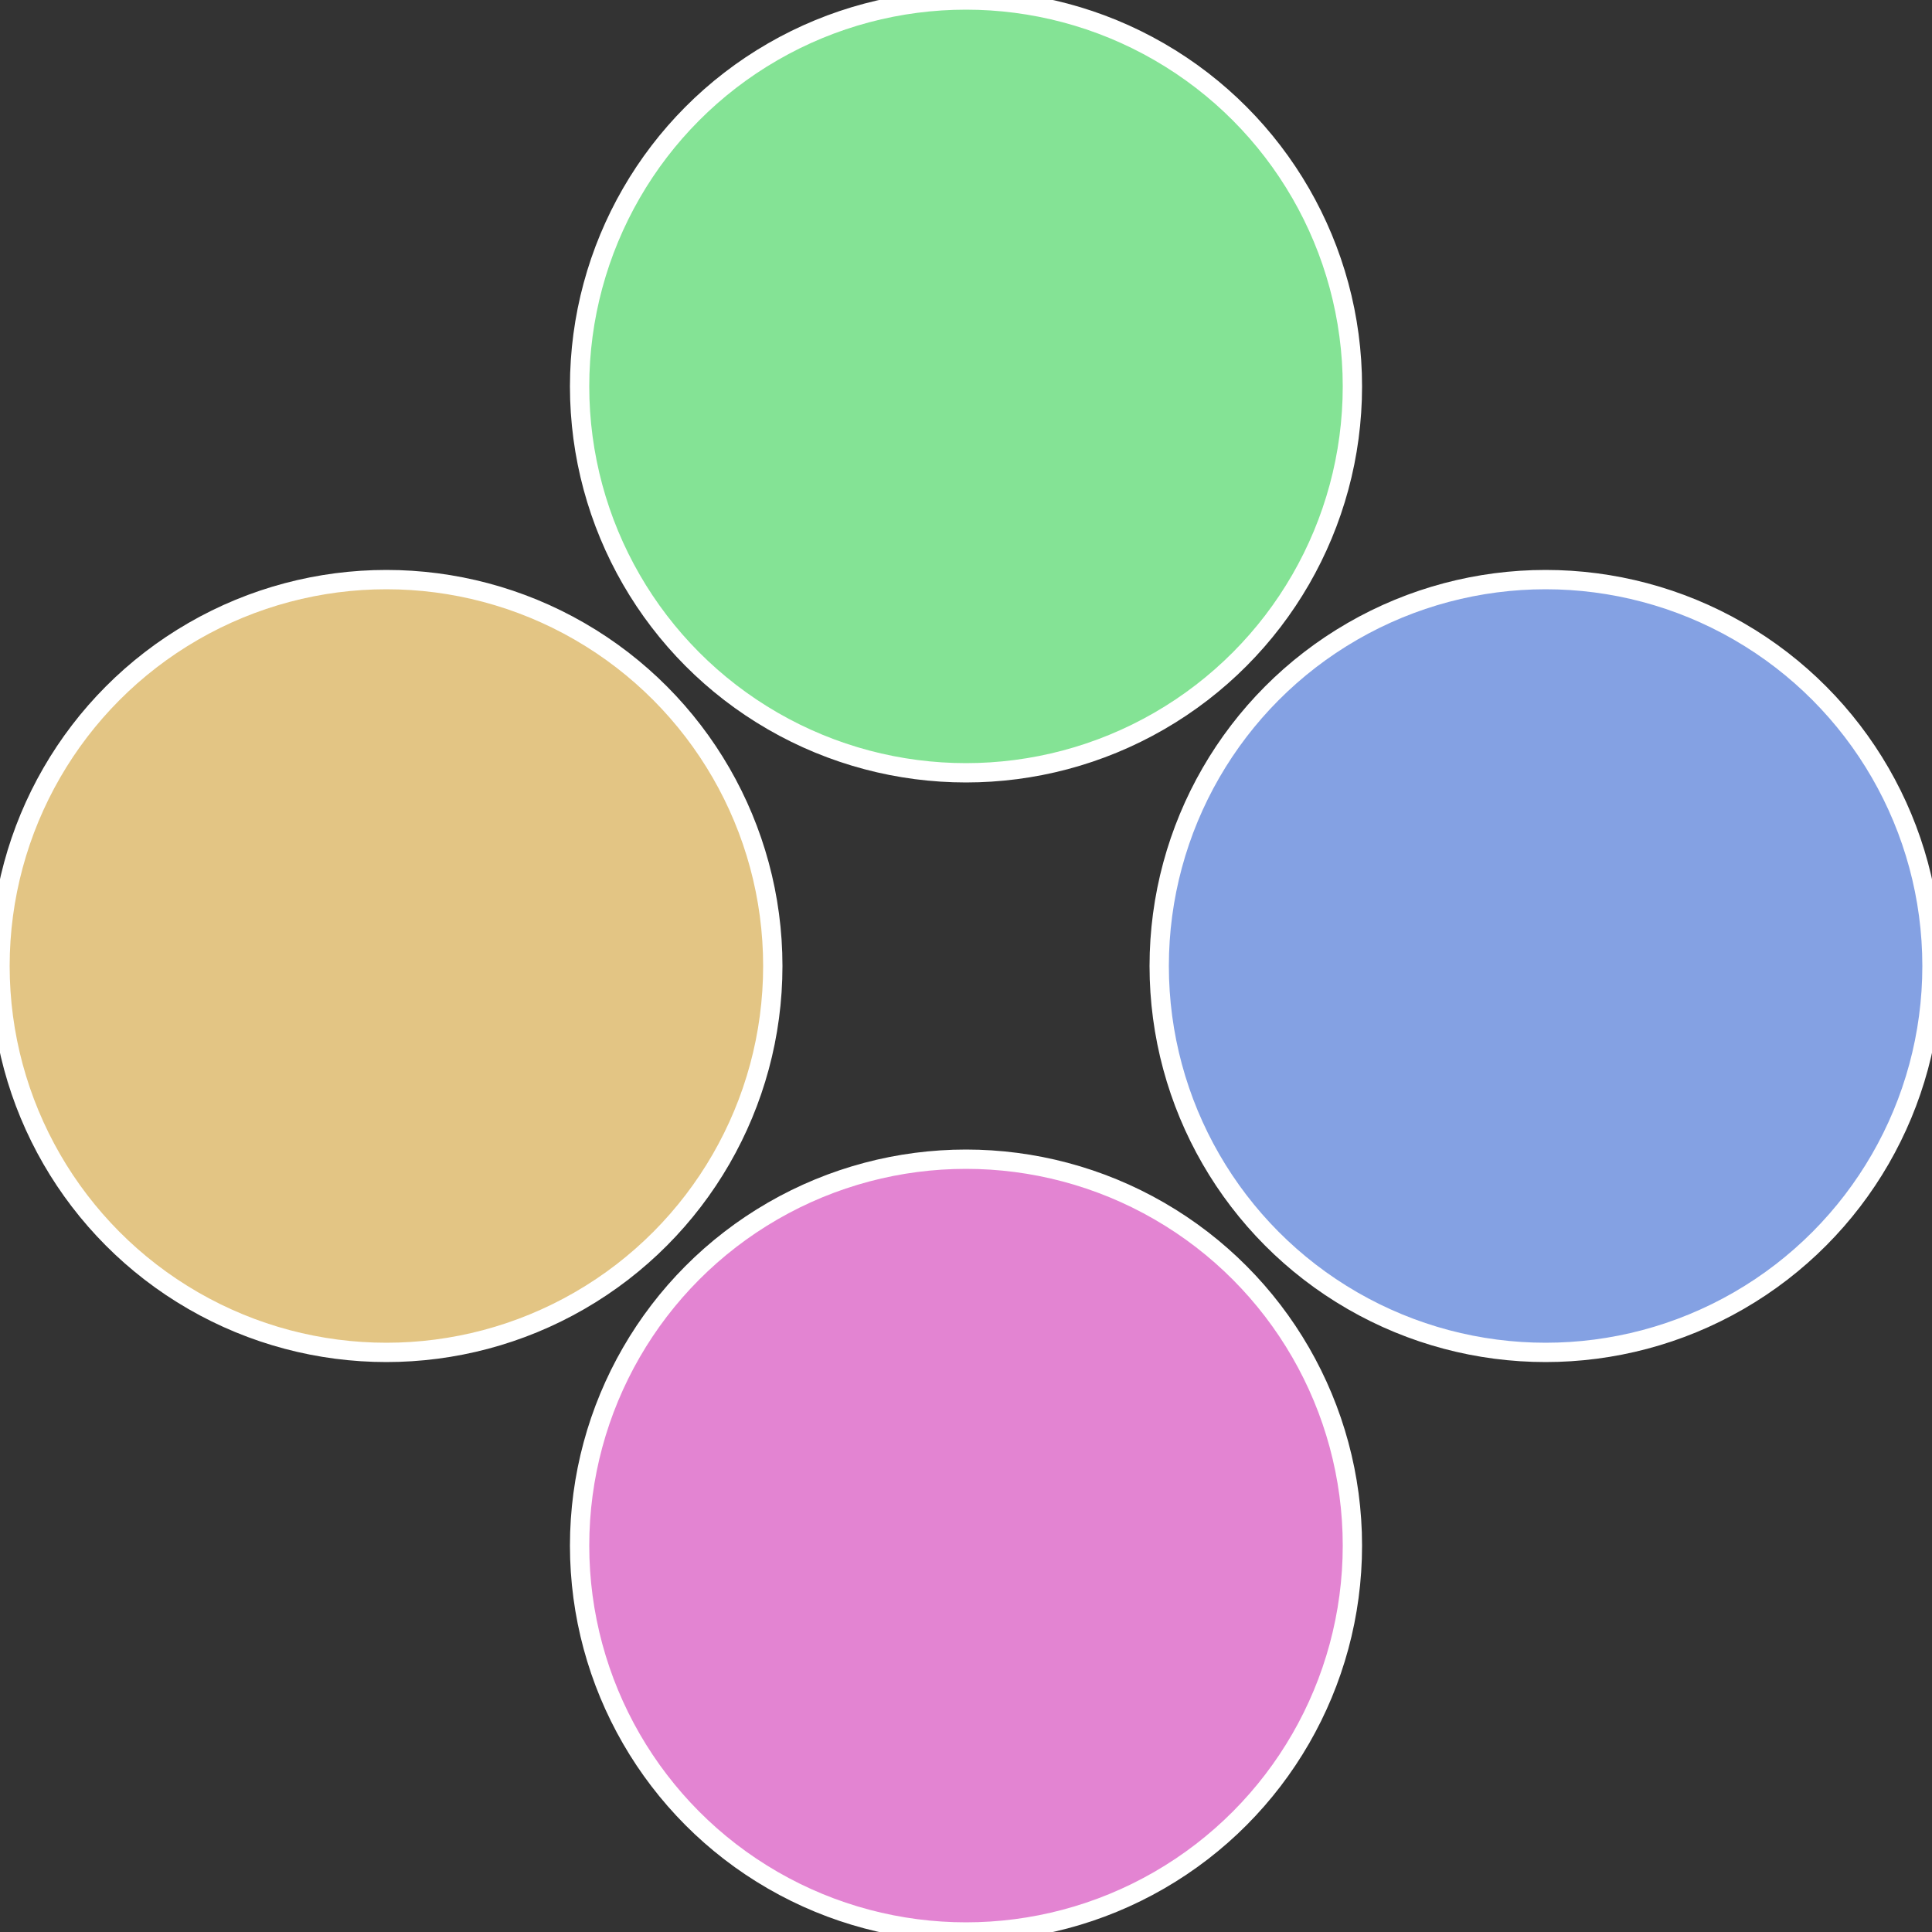
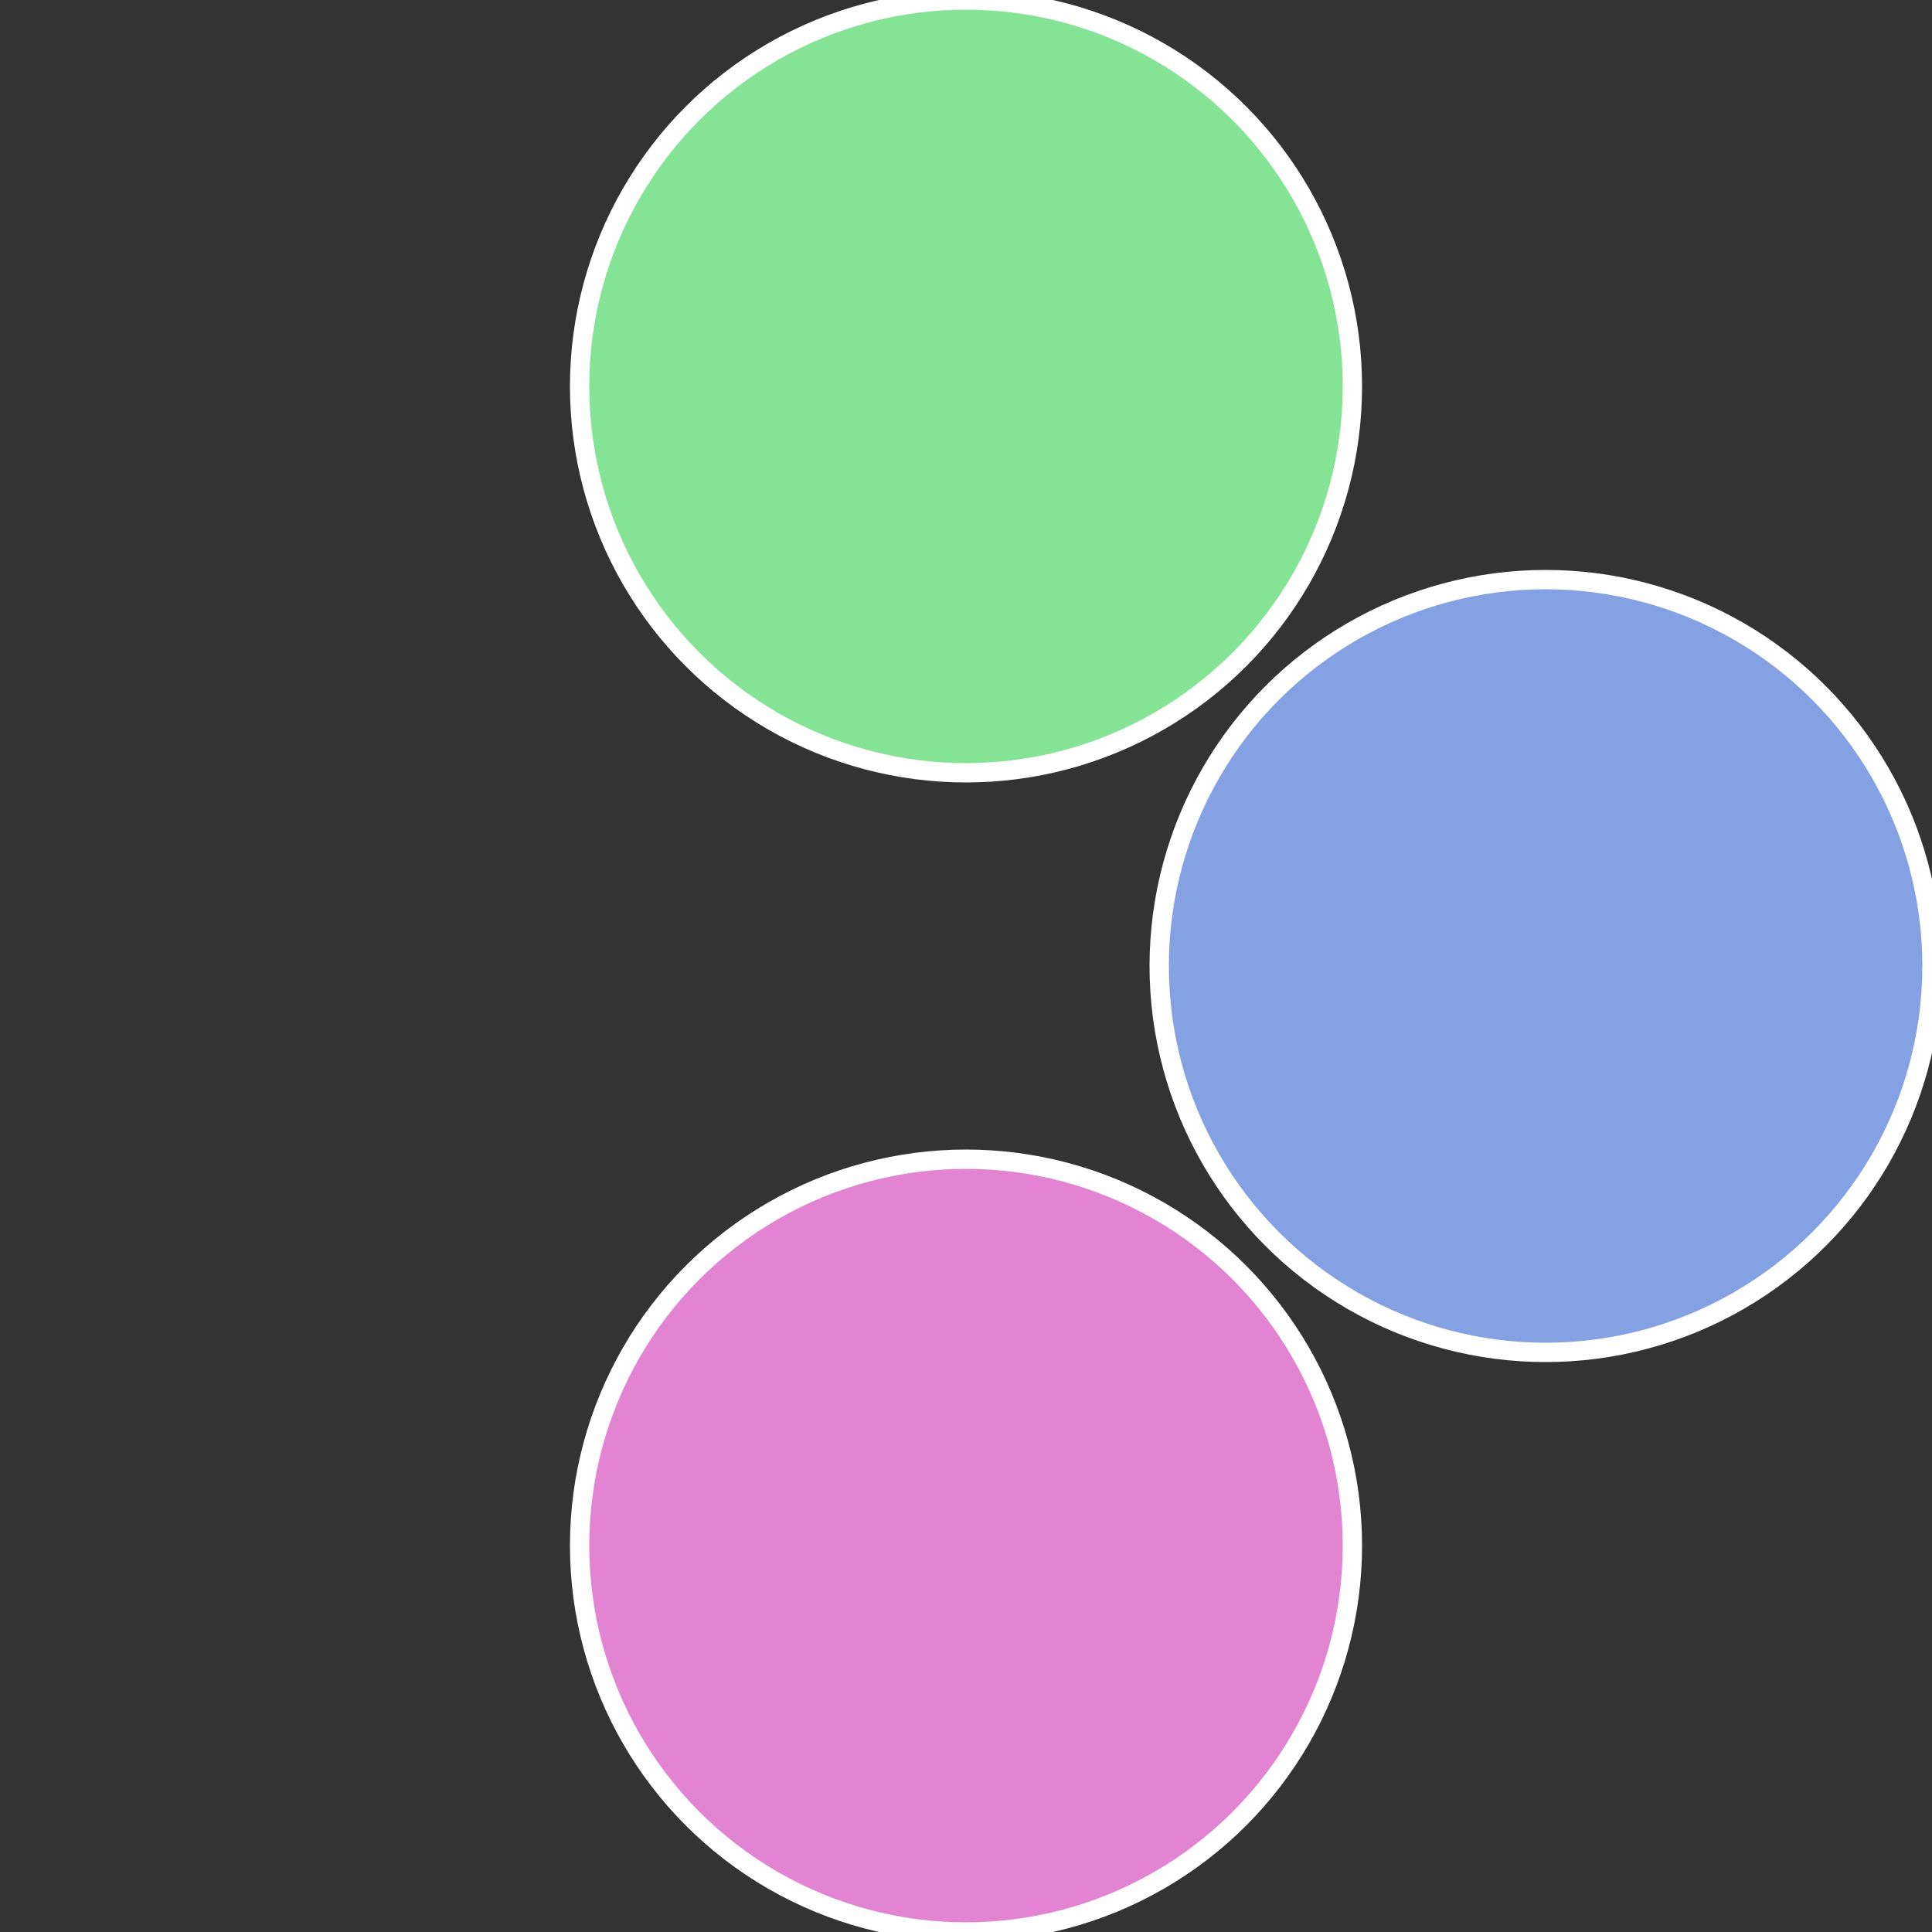
<svg xmlns="http://www.w3.org/2000/svg" width="500" height="500" viewBox="-1 -1 2 2">
  <rect x="-1" y="-1" width="2" height="2" fill="#333333" stroke="none" />
  <circle cx="0.6" cy="0" r="0.4" fill="#84a1e3" stroke="#fff" stroke-width="1%" />
  <circle cx="3.6739403974421E-17" cy="0.6" r="0.4" fill="#e384d2" stroke="#fff" stroke-width="1%" />
-   <circle cx="-0.6" cy="7.3478807948841E-17" r="0.4" fill="#e3c584" stroke="#fff" stroke-width="1%" />
  <circle cx="-1.1021821192326E-16" cy="-0.6" r="0.4" fill="#84e395" stroke="#fff" stroke-width="1%" />
</svg>